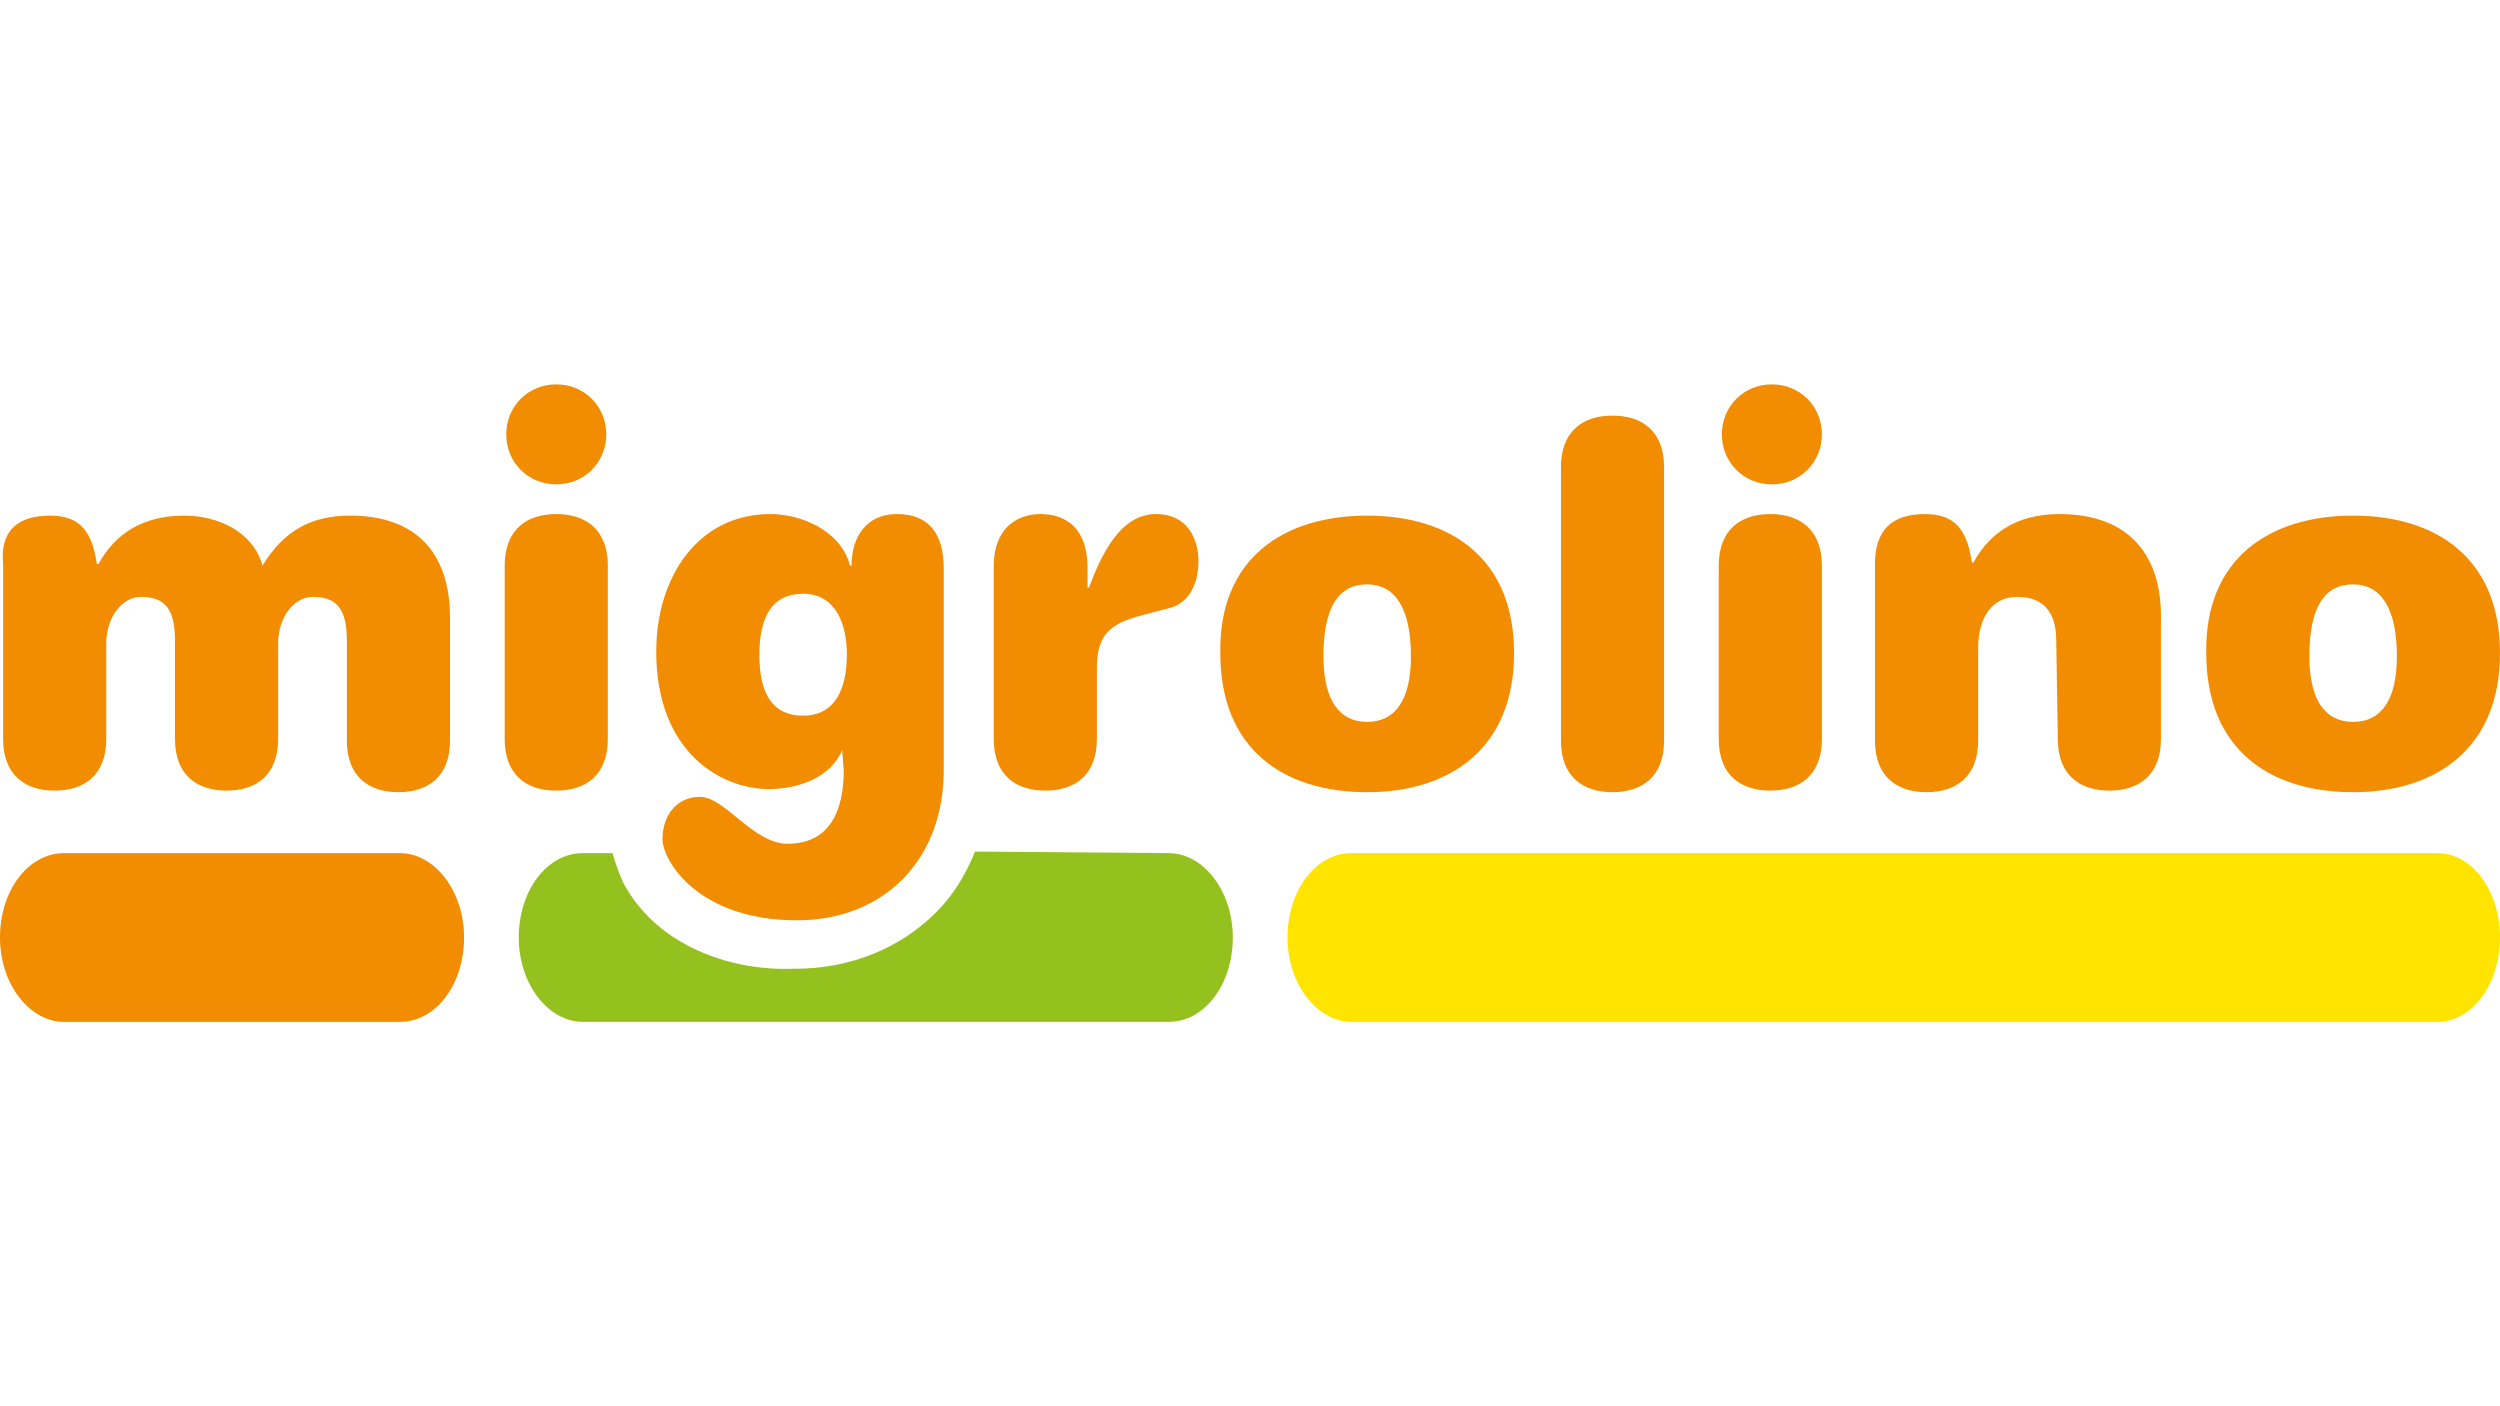
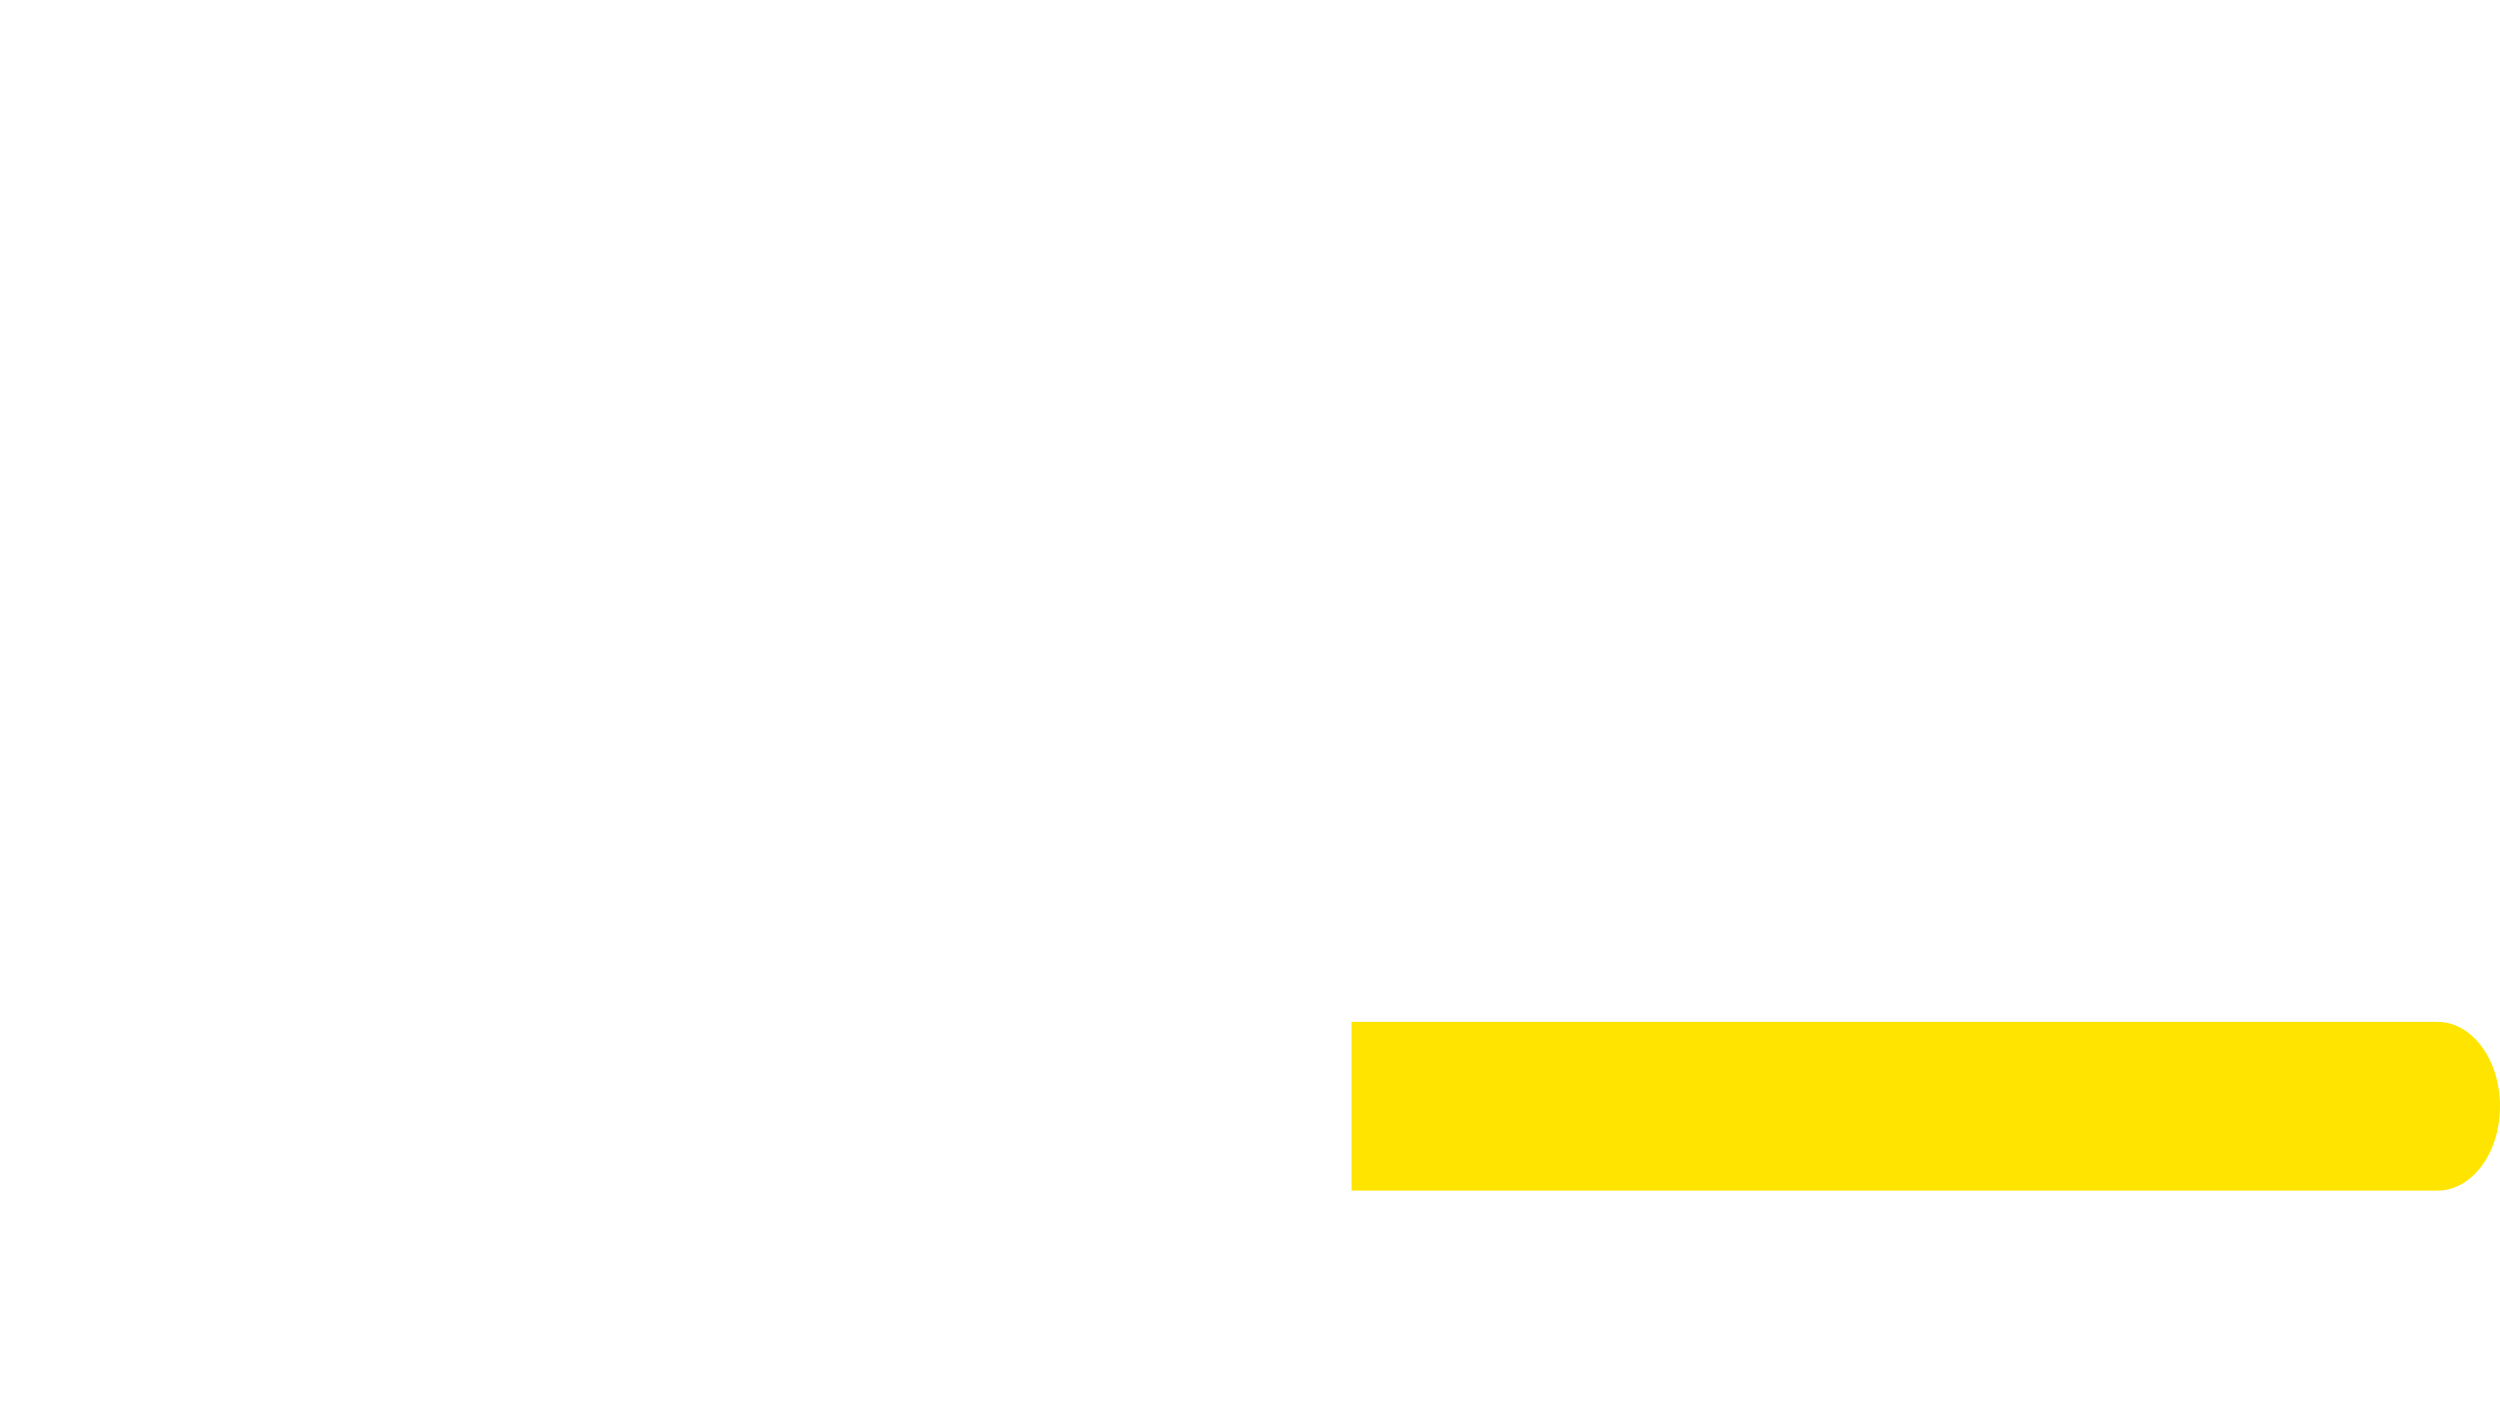
<svg xmlns="http://www.w3.org/2000/svg" id="Ebene_1" viewBox="0 0 160 90">
  <style>.st0{fill:#F28C00;} .st1{fill:#95C11F;} .st2{fill:#FFE400;}</style>
  <g id="Schrift">
-     <path d="M22.2 41c0-2.1-.7-2.8-2.2-2.8-1.1 0-2.2 1.2-2.2 3v6.1c0 2.3-1.4 3.3-3.3 3.3s-3.3-1-3.3-3.3V41c0-2.1-.7-2.8-2.2-2.8-1.1 0-2.2 1.2-2.2 3v6.1c0 2.3-1.4 3.3-3.3 3.3s-3.3-1-3.3-3.3V36.1c-.2-2 .8-3.1 3-3.1 2 0 2.7 1.1 3 3.1h.1c1.1-2 2.9-3.1 5.5-3.1 2.1 0 4.4 1 5 3.2 1.4-2.3 3.2-3.2 5.6-3.2 4.6 0 6.4 2.8 6.4 6.5v7.9c0 2.3-1.4 3.3-3.3 3.3s-3.3-1-3.3-3.3V41zM32.3 36.2c0-2.3 1.4-3.3 3.3-3.3s3.3 1 3.3 3.3v11.1c0 2.3-1.4 3.3-3.3 3.3s-3.3-1-3.3-3.3V36.2zM35.6 24.6c1.8 0 3.2 1.4 3.2 3.2S37.4 31 35.6 31c-1.8 0-3.2-1.4-3.2-3.2 0-1.8 1.4-3.2 3.2-3.2zM63.6 36.2c0-2.3 1.4-3.3 3-3.3s3 .9 3 3.4v1.3h.1c1.1-3 2.4-4.7 4.3-4.7 2 0 2.7 1.6 2.7 3 0 1.6-.7 2.7-1.8 3l-1.9.5c-1.8.5-2.8 1.1-2.8 3.3v4.6c0 2.3-1.4 3.3-3.3 3.3s-3.3-1-3.3-3.3V36.2zM87.5 33c5.3 0 9.4 2.7 9.4 8.8 0 6.1-4.1 8.9-9.4 8.9-5.3 0-9.4-2.7-9.4-8.9-.1-6.1 4.1-8.8 9.4-8.8zm0 4.4c-1.8 0-2.8 1.4-2.8 4.6 0 2.8 1 4.2 2.8 4.2 1.8 0 2.8-1.4 2.8-4.2 0-3.2-1.1-4.6-2.8-4.6zM99.9 29.9c0-2.3 1.4-3.3 3.3-3.3s3.3 1 3.3 3.3v17.5c0 2.3-1.4 3.3-3.3 3.3s-3.3-1-3.3-3.3V29.9zM110 36.2c0-2.3 1.4-3.3 3.3-3.3s3.3 1 3.3 3.3v11.1c0 2.3-1.4 3.3-3.3 3.3s-3.3-1-3.3-3.3V36.2zM113.4 24.6c1.8 0 3.2 1.4 3.2 3.2s-1.4 3.2-3.2 3.2c-1.8 0-3.2-1.4-3.2-3.2 0-1.8 1.4-3.2 3.2-3.2zM131.6 41c0-1.8-.8-2.8-2.5-2.8-1.6 0-2.5 1.3-2.5 3.3v5.9c0 2.3-1.4 3.3-3.3 3.3s-3.3-1-3.3-3.3V36.1c0-2.1 1-3.2 3.2-3.2 2 0 2.7 1.1 3 3.1h.1c1.1-2 2.9-3.1 5.5-3.1 4.6 0 6.5 2.8 6.5 6.5v7.9c0 2.3-1.4 3.3-3.3 3.3s-3.3-1-3.3-3.3l-.1-6.3zM150.6 33c5.3 0 9.4 2.7 9.4 8.8 0 6.1-4.1 8.9-9.4 8.9s-9.4-2.7-9.4-8.9c-.1-6.1 4.1-8.8 9.4-8.8zm0 4.4c-1.8 0-2.8 1.4-2.8 4.6 0 2.8 1 4.2 2.8 4.2 1.8 0 2.8-1.4 2.8-4.2 0-3.2-1.1-4.6-2.8-4.6zM53.9 48c-.7 1.7-2.7 2.5-4.7 2.5-3 0-7.2-2.3-7.2-8.8 0-4.8 2.7-8.8 7.3-8.8 1.9 0 4.5 1 5.1 3.3h.1c0-1.9 1-3.3 2.9-3.3 2 0 3 1.2 3 3.5v12.9c0 5.7-3.8 9.6-9.4 9.6-6.3 0-8.6-3.8-8.6-5.2 0-1.5.9-2.7 2.4-2.7 1.6 0 3.4 3 5.6 3 2.7 0 3.6-2.1 3.6-4.7l-.1-1.3zm-2.5-10c-2 0-2.8 1.5-2.8 3.9 0 2.3.7 3.9 2.8 3.9 2.1 0 2.8-1.8 2.8-3.9s-.8-3.9-2.8-3.9zM4.1 65.4C1.9 65.4 0 63 0 60c0-3 1.8-5.4 4.1-5.4h21.5c2.2 0 4.1 2.4 4.1 5.4 0 3-1.8 5.4-4.1 5.4H4.1z" class="st0" />
-     <path d="M74.8 54.6c2.2 0 4.1 2.4 4.1 5.4 0 3-1.8 5.4-4.1 5.4H37.3c-2.2 0-4.1-2.4-4.1-5.4 0-3 1.8-5.4 4.1-5.4h1.9s.4 1.4.8 2.1c.8 1.4 2 2.7 3.8 3.7 1.8 1 4.2 1.7 7 1.6h.1c3.5 0 6.7-1.3 9-3.6 1.1-1.1 1.9-2.4 2.5-3.9l12.4.1z" class="st1" />
-     <path d="M86.5 65.4c-2.2 0-4.1-2.4-4.1-5.4 0-3 1.8-5.4 4.1-5.4H156c2.2 0 4 2.4 4 5.4 0 3-1.8 5.4-4 5.4H86.5z" class="st2" />
+     <path d="M86.5 65.4H156c2.2 0 4 2.4 4 5.4 0 3-1.8 5.4-4 5.4H86.5z" class="st2" />
  </g>
</svg>